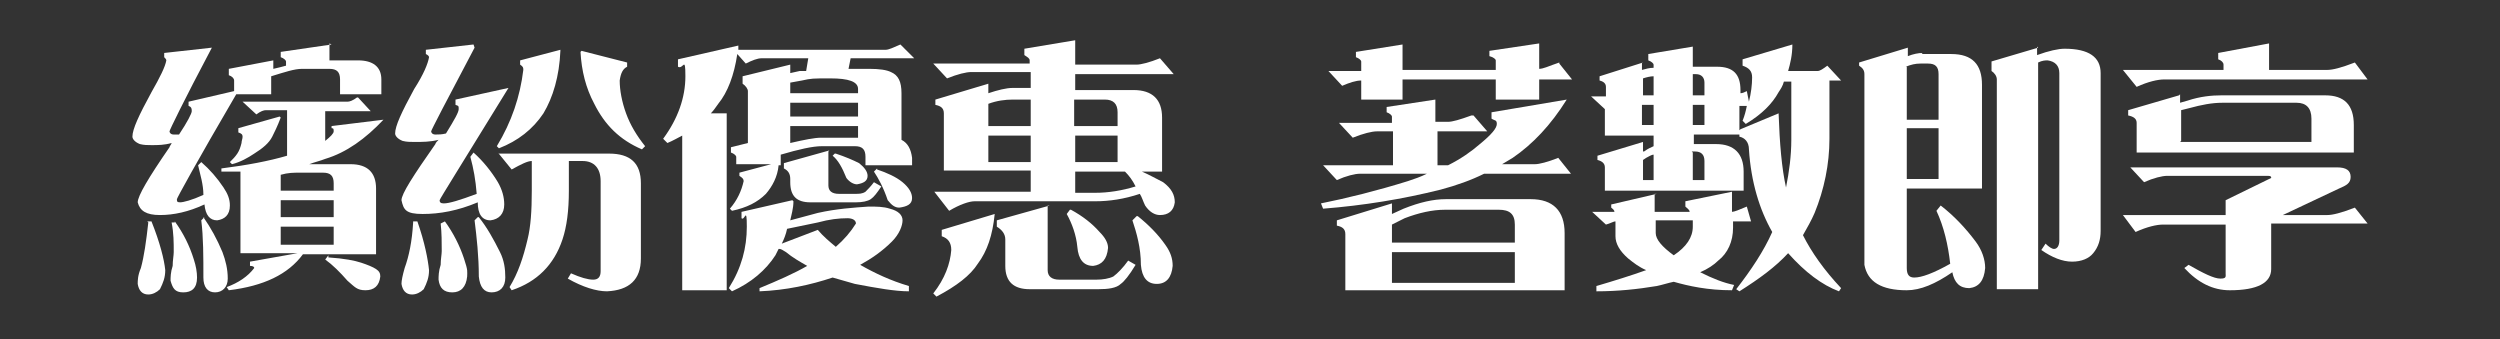
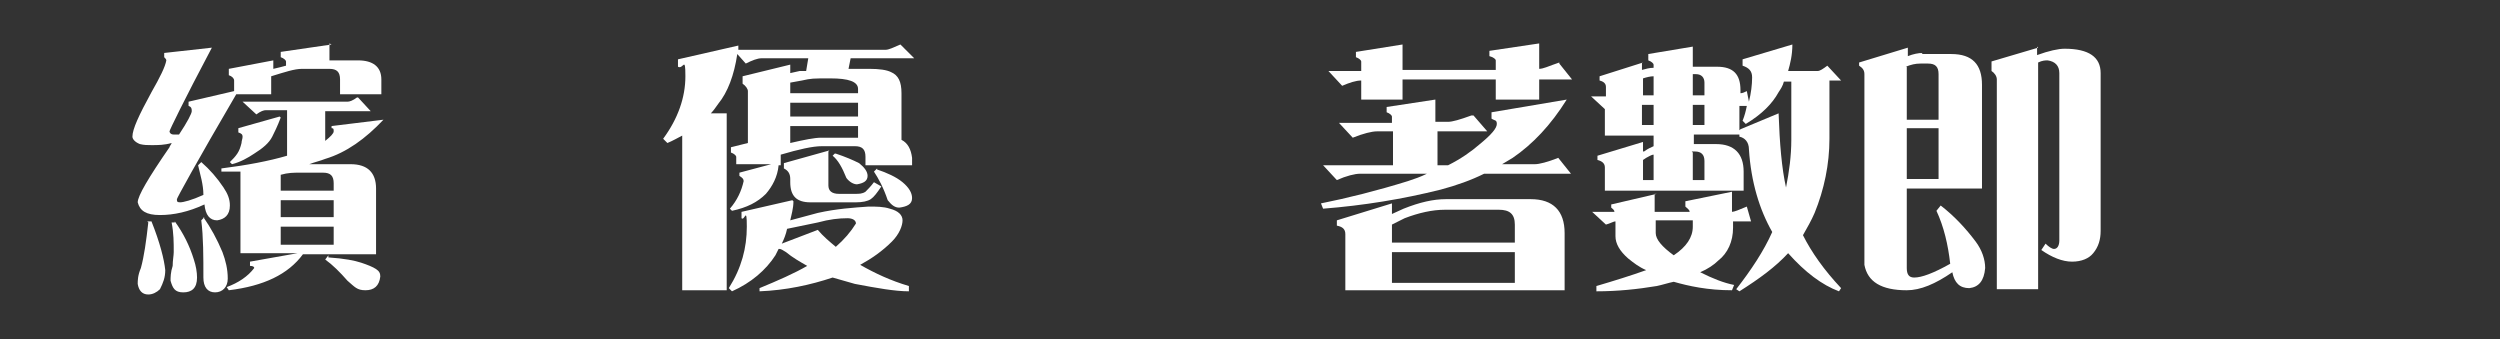
<svg xmlns="http://www.w3.org/2000/svg" id="_圖層_1" version="1.1" viewBox="0 0 236 32">
  <rect x="0" y="0" width="236" height="32" fill="#333333" stroke="none" />
  <defs>
    <style>
      .st0 {
        isolation: isolate;
      }

      .st1 {
        fill: #fff;
      }
    </style>
  </defs>
  <g class="st0">
    <g class="st0">
      <g class="st0">
        <path class="st1" d="M31.1,4.1v1.6h2.7c1.4,0,2.2.6,2.2,1.8v1.4h-3.9v-1.4c0-.7-.3-1-1-1h-2.6c-.7,0-1.6.3-2.9.7v1.7h-3.3c-3.8,6.5-5.6,9.8-5.6,9.9,0,.2,0,.3.3.3.3,0,1.1-.2,2.2-.7,0-1-.3-1.9-.5-2.8l.3-.3c.8.7,1.5,1.5,2.1,2.4.4.6.6,1.1.6,1.7,0,.9-.5,1.3-1.2,1.4-.7,0-1.1-.5-1.2-1.5-1.5.7-2.9,1-4.2,1s-1.9-.4-2.1-1.2c0-.6,1-2.3,3-5.2,0-.1.2-.3.2-.4-.7.2-1.3.2-1.9.2-.4,0-.7,0-1.1-.1-.5-.2-.7-.5-.7-.7,0-.7.6-2,1.8-4.2.8-1.4,1.3-2.4,1.4-3,0-.1-.1-.2-.2-.3v-.4l4.5-.5c-2.7,5.1-4,7.8-4,7.9s.1.3.4.3.3,0,.5,0c.8-1.2,1.2-2,1.2-2.2s0-.4-.3-.5v-.4l4.3-1v-1c0-.2-.2-.4-.5-.5v-.6l4.2-.8v.8c.5-.1.8-.2,1.2-.3v-.4c0-.1-.2-.3-.5-.4v-.5l4.8-.7ZM13.9,20.9h.4c.8,2,1.2,3.6,1.3,4.6,0,.7-.2,1.2-.5,1.8-.3.3-.7.5-1.1.5-.6,0-.9-.4-1-1,0-.3,0-.8.3-1.5.3-1.1.5-2.5.7-4.3ZM16.5,20.9c.8,1.1,1.4,2.3,1.8,3.6.2.6.3,1.2.3,1.7,0,1-.5,1.4-1.3,1.4s-1-.4-1.2-1.1c0-.3,0-.8.2-1.4,0-.5.1-1,.1-1.3,0-.9,0-1.8-.2-2.8h.3ZM19.2,20.5c.7,1,1.3,2.1,1.8,3.3.3.8.5,1.6.5,2.5,0,.8-.5,1.3-1.2,1.3-.7,0-1.1-.5-1.1-1.4,0-2,0-3.8-.2-5.4l.3-.3ZM33.8,9.2l1.2,1.3h-4.3v2.8c.5-.4.8-.7.8-.9s0-.3-.2-.3v-.2l4.9-.6c-1.7,1.8-3.5,3.1-5.5,3.7-.5.2-1,.3-1.5.5h3.9c1.6,0,2.4.8,2.4,2.3v6.2h-6.9c-1.4,1.9-3.7,3-7,3.4l-.2-.3c1.1-.4,2-1,2.6-1.8,0-.1-.1-.2-.4-.2v-.4l4.5-.8h-5.4v-7.7c-.6,0-1.2,0-1.8,0v-.3c2.4-.3,4.5-.7,6.2-1.2v-4.3h-2c-.2,0-.5.1-.9.4l-1.3-1.2h9.9c.2,0,.5-.1.9-.4ZM26.5,11.1c-.3.8-.6,1.4-.8,1.8-.3.6-.9,1.1-1.7,1.6-.6.4-1.3.8-2.1,1l-.2-.2c.3-.3.5-.5.7-.8.2-.3.3-.6.4-1,0-.2.1-.4.1-.6s-.1-.3-.4-.4v-.4l3.9-1.1ZM26.5,18h5v-.7c0-.7-.3-1-1-1h-2.2c-.6,0-1.1,0-1.8.2v1.5ZM26.5,20.5h5v-1.6h-5v1.6ZM26.5,23.1h5v-1.7h-5v1.7ZM31,24.3c1.5.1,2.5.3,3.1.5.6.2,1.1.4,1.4.6.3.2.4.4.4.7-.1.9-.6,1.3-1.4,1.3s-1-.3-1.7-.9c-.7-.8-1.4-1.5-2.1-2l.3-.4Z" />
-         <path class="st1" d="M44.8,4.5c-2.7,5.1-4.1,7.8-4.1,7.9s.1.3.4.3.6,0,1-.1c.8-1.3,1.2-2,1.2-2.3s0-.3-.3-.4v-.5l5-1.1c-4.3,7-6.5,10.5-6.5,10.6,0,.2.1.3.4.3.5,0,1.5-.3,3.1-.9-.1-1.3-.3-2.4-.6-3.5l.3-.4c.9.8,1.7,1.8,2.3,2.8.4.7.6,1.4.6,2.1,0,.9-.5,1.4-1.3,1.5-.8,0-1.2-.6-1.2-1.7-1.9.8-3.6,1.1-5.2,1.1s-1.8-.4-2-1.3c0-.6,1.1-2.3,3.2-5.3,0-.1.2-.3.3-.4-.8.2-1.5.2-2.3.2-.4,0-.7,0-1.1-.1-.5-.2-.7-.5-.7-.7,0-.7.6-2,1.8-4.2.9-1.4,1.3-2.4,1.4-3,0-.1-.1-.2-.3-.3v-.4c0,0,4.5-.5,4.5-.5ZM39,20.9h.4c.7,2,1,3.6,1.1,4.6,0,.7-.2,1.2-.5,1.8-.3.3-.7.5-1.1.5-.6,0-.9-.4-1-1,0-.3.1-.8.3-1.5.4-1.1.7-2.5.8-4.3ZM42,20.9c.8,1.1,1.4,2.3,1.8,3.5s.3,1.2.3,1.7c-.1,1-.6,1.5-1.4,1.5s-1.2-.4-1.3-1.2c0-.3,0-.8.2-1.4,0-.5.1-1,.1-1.3,0-.8,0-1.7-.1-2.6l.4-.2ZM45.2,20.5c.8,1,1.4,2.1,2,3.3.4.8.5,1.6.5,2.4,0,.9-.5,1.4-1.3,1.4-.7,0-1.1-.5-1.2-1.5,0-1.9-.2-3.7-.4-5.3l.3-.3ZM52.9,4.8c-.1,2.4-.7,4.4-1.6,5.9-1,1.5-2.4,2.6-4.2,3.3l-.2-.2c1.4-2.3,2.2-4.7,2.5-7.2,0-.2,0-.3-.3-.5v-.4l3.8-1ZM47.1,14.5h10.4c2,0,3,.9,3,2.8v7.1c0,2-1.1,3-3.2,3.1-1,0-2.3-.4-3.7-1.2l.3-.5c.9.4,1.6.6,2.1.6s.7-.3.7-.8v-8.5c0-1.2-.6-1.9-1.7-1.9h-1.3v2.8c0,1.9-.2,3.4-.6,4.6-.8,2.4-2.4,4-4.8,4.8l-.2-.3c.8-1.3,1.3-2.8,1.7-4.5.3-1.2.4-2.7.4-4.6v-2.8c-.4,0-1,.3-1.9.8l-1.3-1.6ZM54.9,4.8l4.3,1.1v.4c-.4.2-.6.6-.7,1.3,0,.9.2,2,.6,3.1.4,1.1,1,2.1,1.8,3.1l-.3.3c-2.1-.9-3.5-2.3-4.5-4.3-.8-1.5-1.2-3.1-1.3-4.9Z" />
        <path class="st1" d="M69.7,4.3c0,.1,0,.3,0,.4h13.9c.3,0,.7-.2,1.4-.5l1.3,1.3h-6l-.2,1h2c.9,0,1.6.1,2,.3.7.3,1,.9,1,2v4.4c.6.3.9.9,1,1.7v.7h-4.4v-.8c0-.7-.3-1-1-1h-3.1c-.9,0-2.2.3-3.9.8v1h-.2c-.1,1.1-.6,2-1.2,2.7-.8.8-1.8,1.3-3.2,1.6l-.2-.2c.7-.8,1.1-1.7,1.3-2.6,0-.2-.1-.3-.4-.5v-.3l3-.8h-3.3v-.7c0-.1-.2-.3-.5-.4v-.5l1.6-.4v-4.9c0-.2-.2-.5-.5-.7v-.7l4.5-1.1v.8l.9-.2c.2,0,.4,0,.6,0l.2-1.2h-4.4c-.4,0-.9.2-1.5.5l-.8-.9c-.3,2-.9,3.6-1.8,4.7-.2.3-.5.7-.7.9h1.5v16.7h-4.2v-14.6c-.4.2-.9.5-1.4.7l-.4-.4c1.4-1.9,2.1-3.9,2.1-5.9s-.2-.6-.7-.9v-.7l5.7-1.3ZM74.9,19c0,.7-.2,1.3-.3,1.8l2.6-.7c1.8-.4,3.4-.5,4.8-.6.7,0,1.4,0,2,.2.8.2,1.2.6,1.2,1.1s-.3,1.3-1,2c-.9.9-1.9,1.6-3,2.2,1.4.8,2.9,1.5,4.6,2v.5c-1.3,0-3-.3-5.1-.7-.7-.2-1.4-.4-2.1-.6-2.1.7-4.4,1.2-6.9,1.3v-.3c1.7-.7,3.3-1.4,4.5-2.1-.7-.4-1.4-.8-2-1.3-.3-.2-.5-.3-.6-.3s0,0-.1,0c-.1.2-.2.4-.3.6-.9,1.4-2.3,2.6-4.1,3.4l-.3-.3c1.2-1.9,1.7-3.8,1.7-5.8s-.2-.5-.5-.8v-.6l4.8-1.1ZM73.8,23l3.4-1.3c.5.6,1.1,1.1,1.7,1.6.8-.7,1.4-1.4,1.9-2.2,0-.3-.3-.5-.8-.5-.8,0-1.7.1-2.8.4l-2.9.6c-.1.5-.3,1-.5,1.4ZM78.2,14.3v3.2c0,.5.3.8,1,.8h1.5c.4,0,.7,0,1-.2.2-.2.5-.5.8-.9l.7.4c-.4.6-.7,1-1,1.2-.3.2-.8.3-1.4.3h-4.3c-1.3,0-1.9-.6-1.9-1.9v-.3c0-.5-.2-.8-.6-1v-.5l4.3-1.2ZM74.6,8.8h6.4v-.4c0-.7-.9-1-2.6-1s-1.8,0-2.7.2l-1.1.2v1ZM74.6,11h6.4v-1.3h-6.4v1.3ZM74.6,13.5c1.3-.3,2.3-.5,2.9-.5h1.3s2.2,0,2.2,0v-1.1h-6.4v1.6ZM78.9,14.5c.9.3,1.6.6,2.2.9.5.4.8.8.8,1.2,0,.5-.4.7-1,.8-.3,0-.7-.2-1-.6-.4-1-.8-1.7-1.3-2.1l.2-.2ZM82.8,16c.9.3,1.8.7,2.4,1.2.6.5.9,1,.9,1.5,0,.6-.5.8-1.2.9-.4,0-.7-.2-1.1-.7-.4-1.2-.9-2.1-1.3-2.7l.3-.3Z" />
-         <path class="st1" d="M101.5,4v2.1h5.8c.4,0,1.2-.2,2.2-.6l1.3,1.5h-9.3v1.5h5.5c1.8,0,2.7.9,2.7,2.6v5.1h-1.9c.7.3,1.4.7,2,1,.8.6,1.1,1.2,1.1,1.9-.1.8-.6,1.2-1.4,1.2-.5,0-1-.3-1.4-.9-.2-.4-.3-.8-.5-1.1-1.5.5-2.9.7-4.2.7h-11.4c-.5,0-1.4.3-2.4.9l-1.4-1.8h9.1v-2h-8.2v-5.4c0-.5-.3-.7-.8-.8v-.5l5-1.5v.9c.9-.3,1.7-.5,2.3-.5h1.7v-1.5h-5.6c-.5,0-1.3.2-2.3.6l-1.3-1.4h9.1v-.3c0-.2-.2-.3-.5-.5v-.6l4.8-.8ZM93.9,20.2c-.2,2-.7,3.5-1.6,4.7-.7,1.1-2,2.1-3.9,3.1l-.3-.3c1.1-1.4,1.6-2.8,1.7-4.1,0-.7-.3-1.1-.9-1.3v-.6l5-1.5ZM97.3,9.4h-1.7c-.7,0-1.5.1-2.3.4h0v2.1h4v-2.5ZM97.3,12.8h-4v2.5h4v-2.5ZM98.9,19.4v6.1c0,.6.4.9,1.1.9h3.5c.6,0,1.2-.1,1.6-.3.4-.3.9-.8,1.4-1.5l.7.4c-.6,1-1.1,1.6-1.4,1.8-.4.4-1.2.5-2.1.5h-6.5c-1.5,0-2.3-.7-2.3-2.2v-2.5c0-.5-.3-.9-.8-1.2v-.6l5-1.4ZM101.1,19.8c1.1.6,2,1.3,2.7,2.1.5.5.8,1,.8,1.5-.1,1.1-.6,1.6-1.4,1.7-.9,0-1.4-.6-1.5-1.8-.1-1.1-.5-2.2-1-3.1l.3-.4ZM101.5,11.9h4v-1.3c0-.8-.4-1.2-1.2-1.2h-2.9v2.5ZM101.5,15.3h4v-2.5h-4v2.5ZM107.2,17.6c-.3-.6-.6-1-1-1.4h-4.7v2h1.9c1.2,0,2.5-.2,3.8-.6ZM107.4,20.4c1,.8,1.9,1.7,2.6,2.7.5.7.7,1.3.7,2-.1,1.1-.6,1.7-1.5,1.7-.9,0-1.4-.6-1.5-1.8,0-1.6-.4-3-.8-4.2l.4-.4Z" />
        <path class="st1" d="M139.1,10.9l1.3,1.5h-4.7v3.2h1c1.2-.6,2.2-1.3,3-2,1.1-.9,1.6-1.5,1.6-1.9s-.2-.3-.5-.5v-.6l7.1-1.2c-1.5,2.4-3.2,4.2-5.1,5.5-.3.2-.7.4-1,.6h3.1c.4,0,1.2-.2,2.2-.6l1.2,1.5h-8.2c-1.2.6-2.6,1.1-4.1,1.5-3.6.9-7.3,1.5-11.1,1.8l-.2-.5c2.5-.5,5.3-1.2,8.2-2.1.6-.2,1.2-.4,1.8-.7h-6.3c-.5,0-1.3.2-2.2.6l-1.3-1.4h6.6v-3.2h-1.5c-.5,0-1.3.2-2.3.6l-1.3-1.4h5v-.6c0-.1-.2-.3-.5-.4v-.5l4.6-.7v2.1h1.2c.4,0,1.1-.2,2.2-.6ZM147.2,6l1.2,1.5h-3.1v1.9h-4.1v-1.9h-8.8v1.9h-3.9v-1.8c-.5,0-1.1.2-1.8.5l-1.3-1.4h3.1v-.9c0-.1-.2-.3-.5-.4v-.5l4.4-.7v2.4h8.8v-.9c0-.1-.2-.3-.6-.4v-.5l4.7-.7v2.4c.4,0,1-.3,1.9-.6ZM131.4,19.3v.9l1.1-.5c1.5-.6,2.8-.9,4-.9h8c2.1,0,3.2,1.1,3.2,3.2v5.4h-20.7v-5.3c0-.5-.3-.7-.8-.8v-.5l5.2-1.6ZM131.4,22.9h11.6v-1.7c0-1-.5-1.4-1.5-1.4h-5.1c-1.2,0-2.5.3-3.8.8l-1.2.6v1.8ZM131.4,26.7h11.6v-2.9h-11.6v2.9Z" />
        <path class="st1" d="M155,5.9v.7c.4-.1.7-.2,1.1-.2v-.3c0-.1-.2-.3-.5-.4v-.6l4.2-.7v1.9h2.3c1.5,0,2.2.7,2.2,2.2v.3c.2,0,.4-.1.6-.2l.2,1c.2-.8.3-1.6.3-2.3,0-.6-.3-.9-.9-1.1v-.6l4.7-1.4c0,1-.2,1.8-.4,2.5h2.8c.2,0,.5-.2.9-.5l1.3,1.4h-1.1v5.5c0,2.4-.5,4.8-1.4,7-.3.7-.7,1.4-1.1,2.1.8,1.6,2,3.3,3.6,5l-.2.3c-1.6-.6-3.2-1.8-4.8-3.6-1.2,1.3-2.7,2.4-4.6,3.6l-.3-.2c1.4-1.8,2.6-3.6,3.4-5.4-1.2-2.1-2-4.7-2.2-7.8,0-.7-.4-1.1-.9-1.2v-.2h-4.3v.9h2.1c1.7,0,2.6.9,2.6,2.6v1.8h-13.1v-2.2c0-.4-.3-.6-.7-.7v-.4l4.3-1.3v.9h.1c.4-.3.7-.4.9-.5v-1h-4.6v-2.5s0,0,0,0l-1.3-1.2h1.4v-.9c0-.3-.2-.5-.6-.6v-.4l4.1-1.3ZM156.2,18.3v1.7h3.3c0-.2-.2-.3-.4-.5v-.5l4.4-.9v1.9c.2,0,.7-.2,1.4-.5l.4,1.4h-1.7v.6c0,1.3-.5,2.4-1.4,3.1-.4.4-1,.8-1.7,1.1,1.2.6,2.2,1,3.2,1.2l-.2.5c-2.3,0-4.1-.4-5.5-.8,0,0,0,0,0,0-.5.1-1.1.3-1.6.4-1.8.3-3.7.5-5.7.5v-.5c1.7-.5,3.3-1,4.7-1.5-.7-.3-1.2-.7-1.7-1.1-.8-.7-1.2-1.4-1.2-2.1v-1.4c-.2,0-.5.2-.9.3l-1.3-1.2h2.1c0-.2-.2-.3-.3-.4v-.3l4.3-1ZM155,9h1.1v-1.8c-.3,0-.7.1-1,.2h0v1.6ZM155,11.8h1.1v-1.9h-1.1v1.9ZM155,17h1.1v-2.4c-.2,0-.5.2-.7.3l-.3.2v1.9ZM159.7,20.8h-3.4v1.2c0,.6.6,1.3,1.7,2.1,1.2-.8,1.8-1.7,1.8-2.7v-.6ZM159.8,7v2h1.1v-1.2c0-.5-.3-.8-.8-.8h-.3ZM159.8,9.9v1.9h1.1v-1.9h-1.1ZM159.8,14.4v2.6h1.1v-1.8c0-.6-.3-.9-.9-.9h-.3ZM164.3,12.2l3.6-1.5c.1,2.9.3,5.2.7,7,.3-1.5.5-3,.5-4.5v-5.5h-.7c-.1.4-.3.7-.5,1-.6,1.1-1.6,2.1-3.1,3l-.3-.3c.2-.5.3-.9.4-1.4h-.7v2.3Z" />
        <path class="st1" d="M181.4,5.1h2.8c2,0,2.9,1,2.9,2.9v9.8h-7.1v7.5c0,.6.2.9.7.9.7,0,1.8-.4,3.4-1.3-.2-1.8-.6-3.5-1.3-5l.4-.5c1.3,1,2.4,2.2,3.3,3.4.6.8.9,1.7.9,2.5-.1,1.2-.6,1.8-1.5,1.9-.9,0-1.4-.5-1.6-1.5-1.6,1.1-3,1.7-4.3,1.7-2.4,0-3.7-.8-4-2.4V7c0-.4-.2-.6-.5-.8v-.3l4.6-1.4v.8c.5-.2,1-.3,1.4-.3ZM180,6.3v5h3v-4.3c0-.7-.3-1-1-1h-.7c-.5,0-.9.1-1.4.3ZM180,12.1v4.8h3v-4.8h-3ZM192.3,4.4v.8c1.1-.4,2-.6,2.6-.6,2.3,0,3.4.8,3.4,2.3v14.9c0,.8-.2,1.5-.7,2.1-.4.5-1.1.8-2,.8s-1.9-.4-2.9-1.1l.4-.6c.3.3.6.5.8.5.3,0,.5-.3.5-.8V6.9c0-.7-.4-1.1-1.1-1.2-.2,0-.5,0-.9.2v21.4h-3.9V7.5c0-.3-.2-.6-.5-.8v-.9l4.4-1.3Z" />
-         <path class="st1" d="M201.2,15.8h19.4c.9,0,1.3.3,1.3.9s-.4.8-1.1,1.1l-5.3,2.5h4.2c.5,0,1.3-.2,2.6-.7l1.2,1.5h-9.1v4.3c0,1.3-1.3,2-3.9,2-1.6,0-3-.7-4.3-2.1l.4-.3c1.4.8,2.4,1.3,3,1.3s.5-.2.5-.5v-4.6h-5.9c-.6,0-1.5.2-2.6.7l-1.2-1.6h9.7v-1.4l4.3-2.1c0-.1,0-.2-.3-.2h-9.5c-.5,0-1.3.2-2.2.6l-1.3-1.4ZM214.2,4.2v2.4h5.5c.5,0,1.3-.2,2.6-.7l1.2,1.6h-19.2c-.6,0-1.5.2-2.6.7l-1.3-1.6h9.5v-.5c0-.2-.2-.4-.5-.5v-.6l4.8-.9ZM205.8,8.9v.8l.7-.2c1.2-.4,2.3-.5,3.2-.5h9.8c1.8,0,2.7.9,2.7,2.8v2.6h-20.5v-2.8c0-.4-.3-.6-.8-.7v-.5l4.8-1.4ZM205.8,13.4h12.4v-2.2c0-1-.5-1.5-1.4-1.5h-7c-1,0-2,.2-3.1.5l-.8.2v2.9Z" />
      </g>
    </g>
  </g>
</svg>